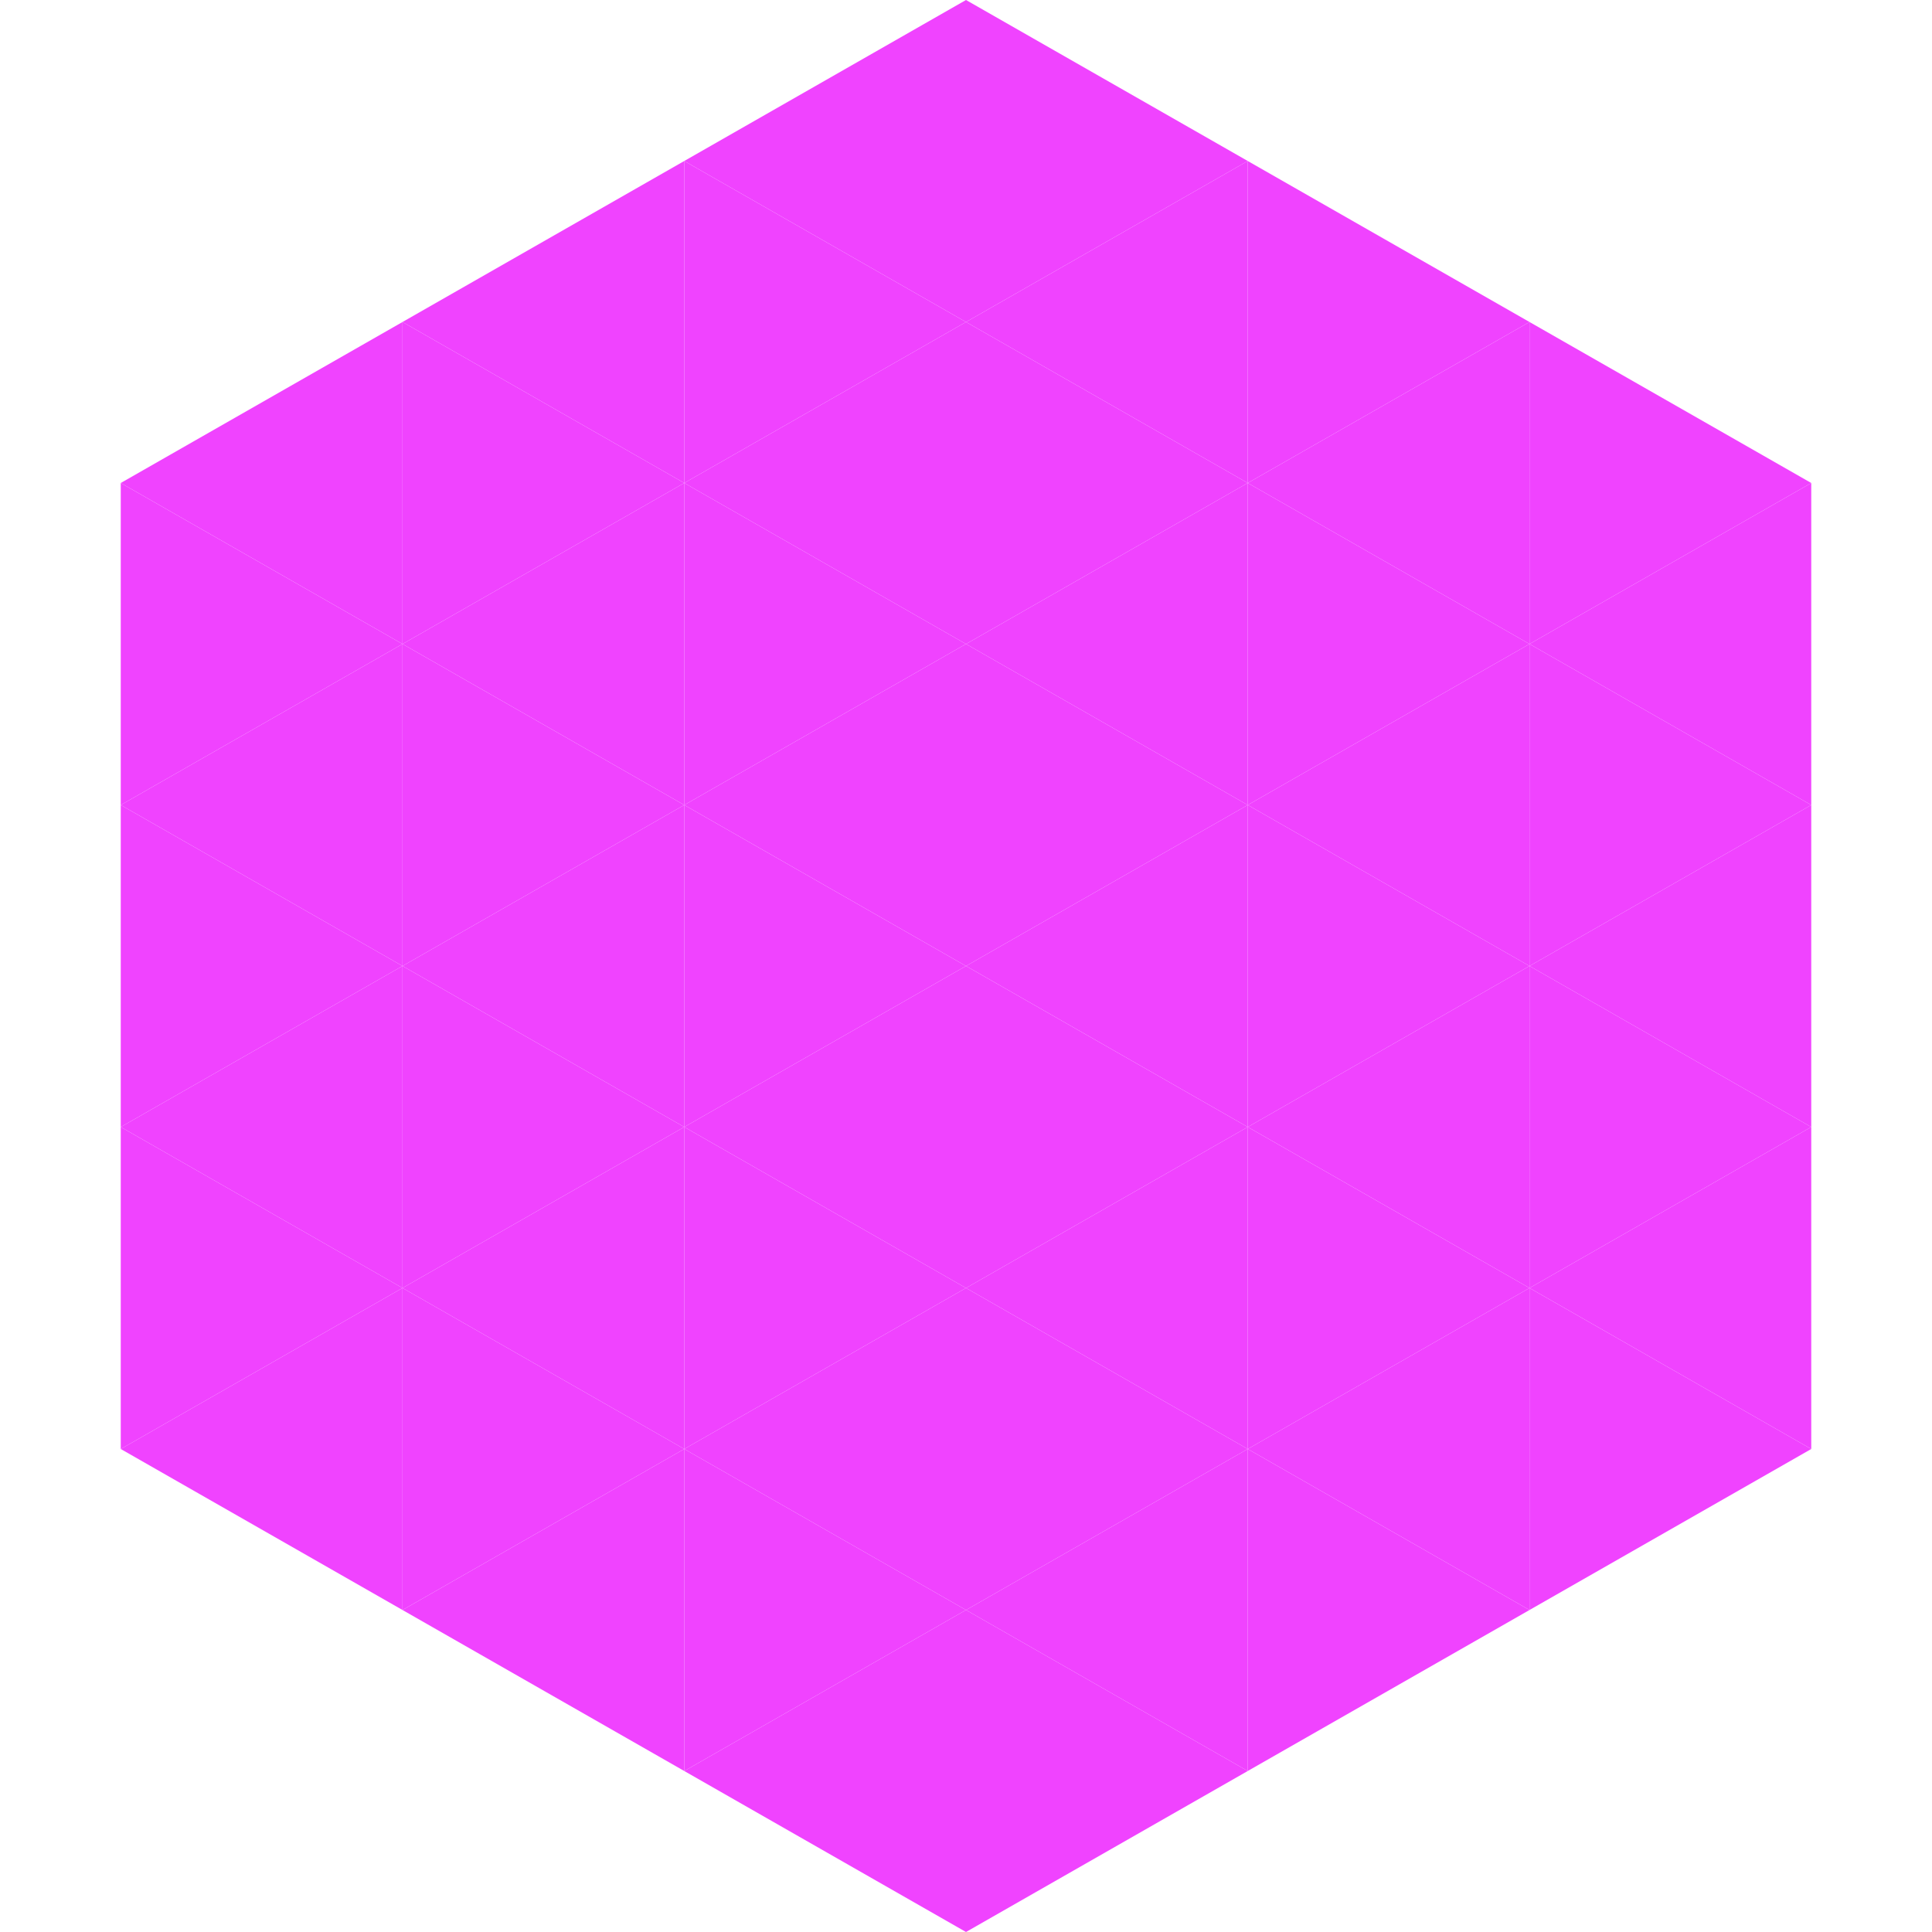
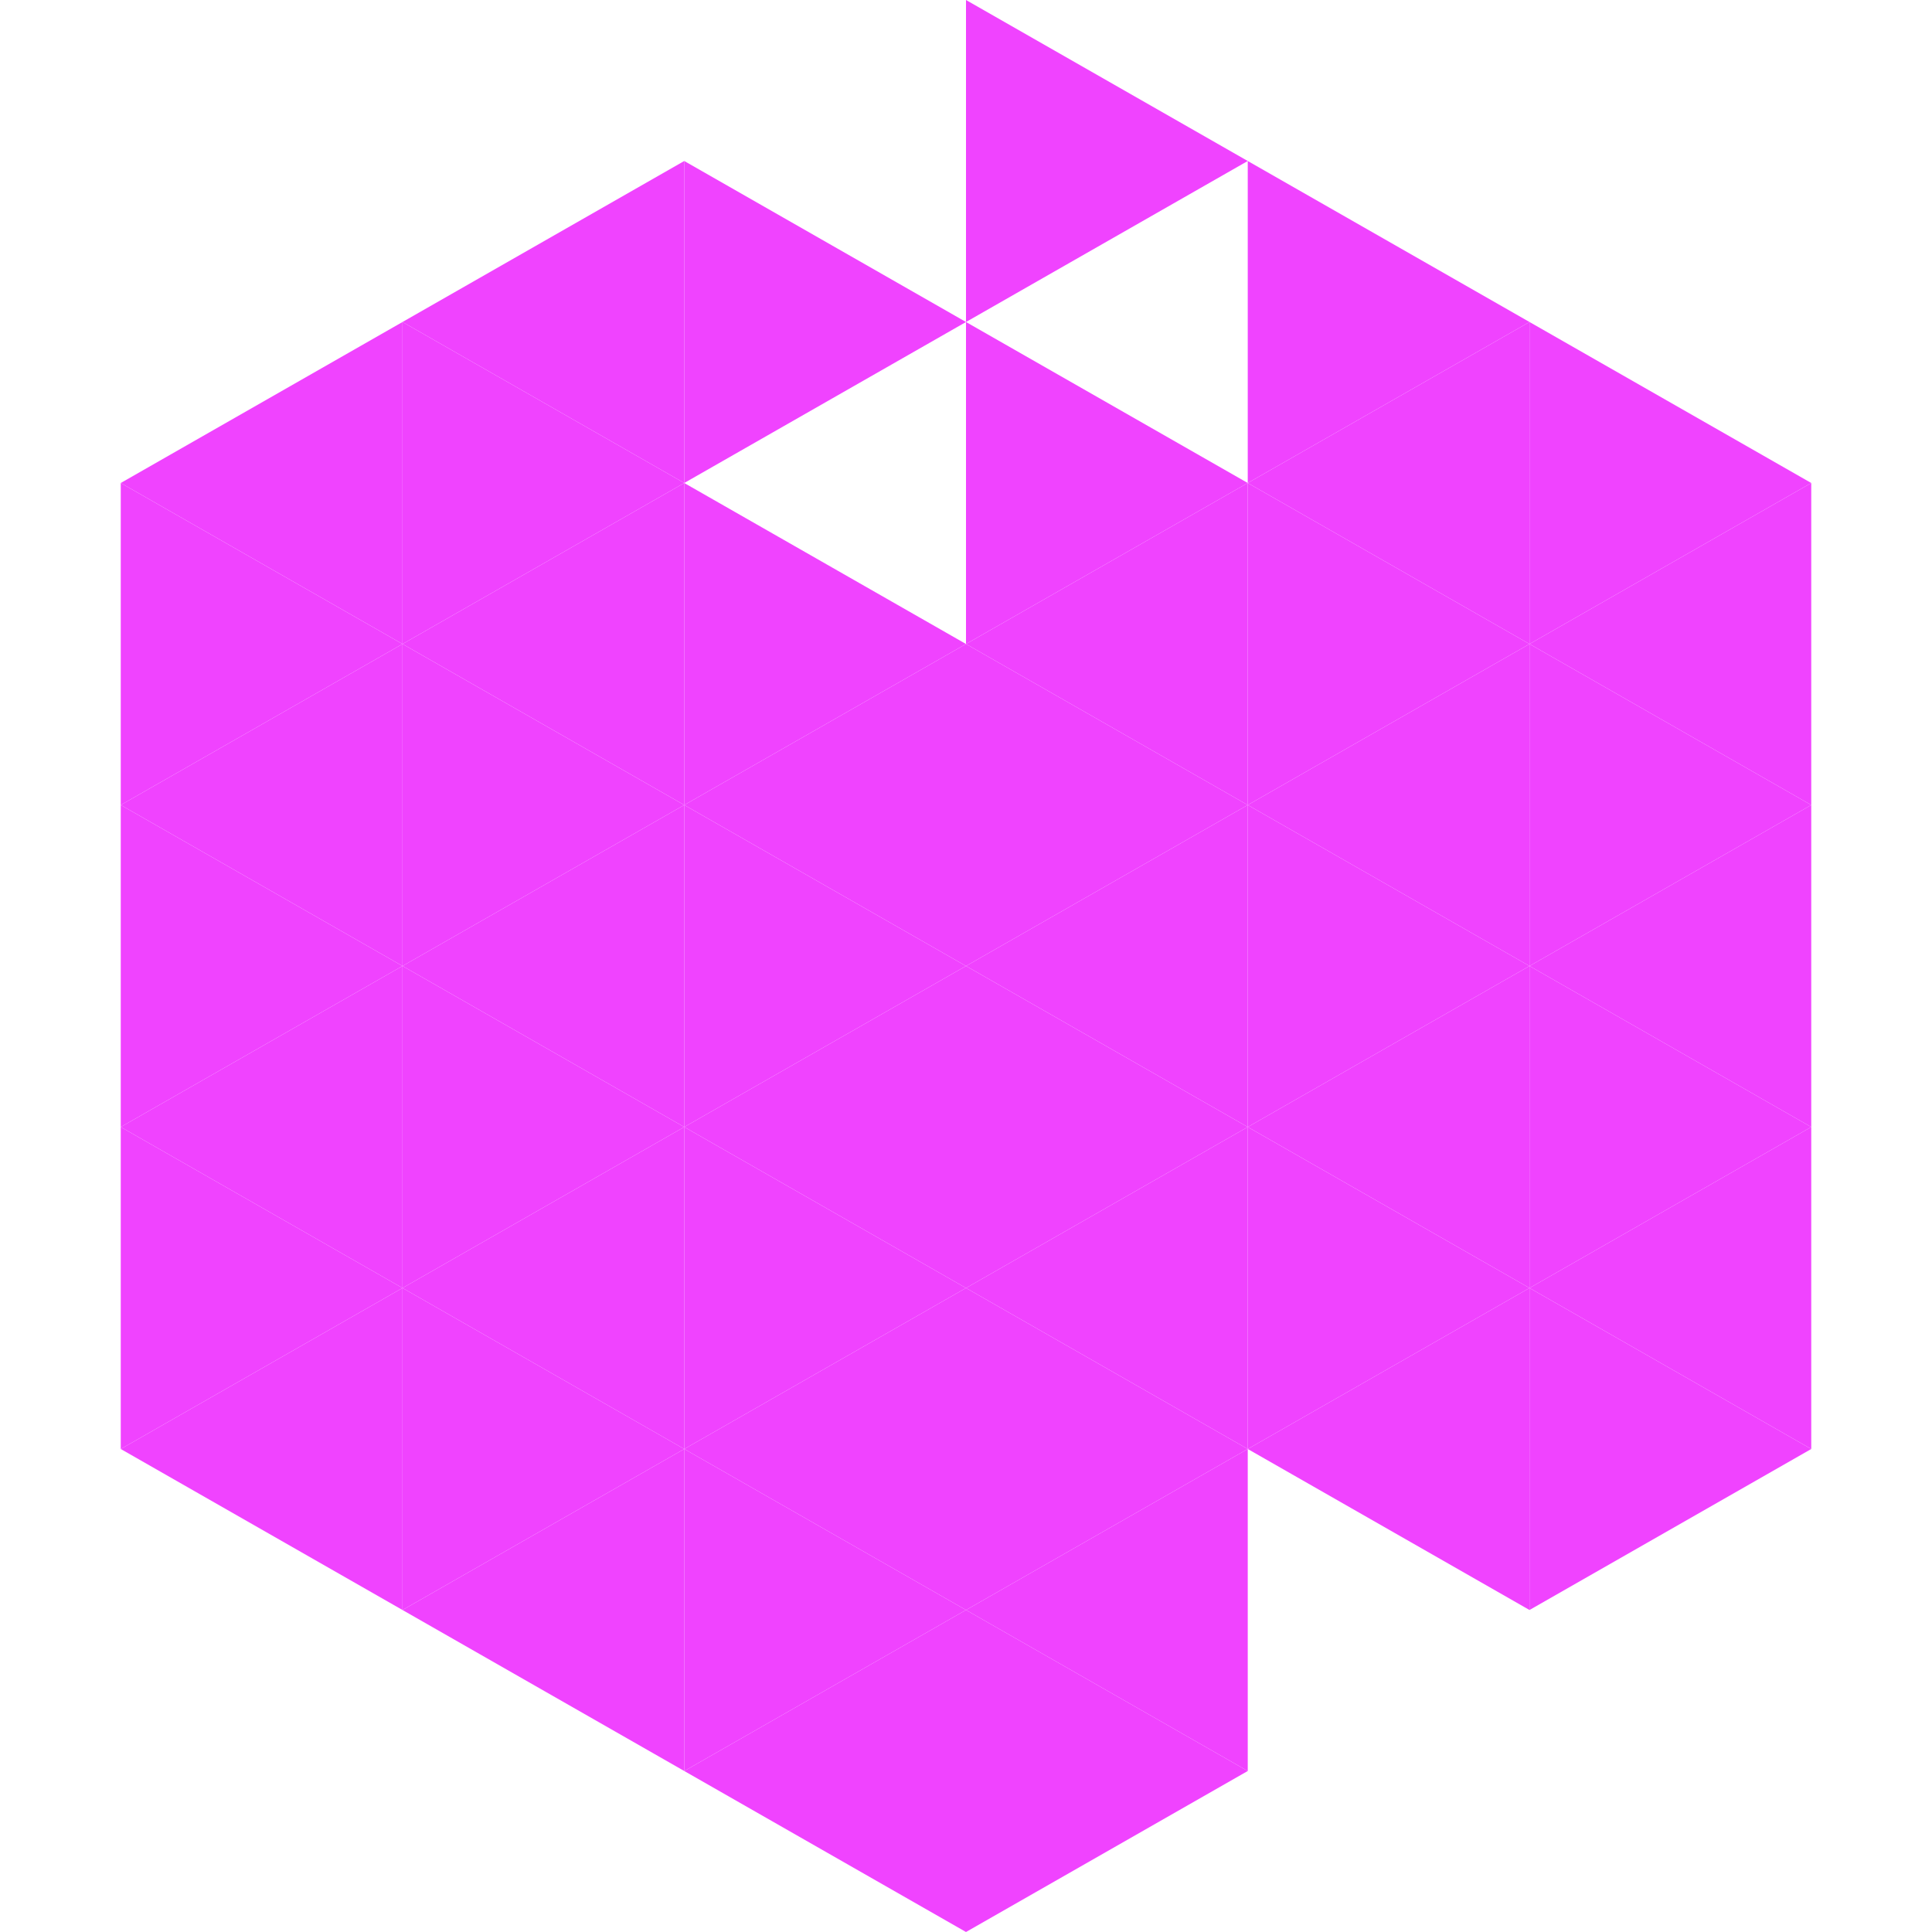
<svg xmlns="http://www.w3.org/2000/svg" width="240" height="240">
  <polygon points="50,40 15,60 50,80" style="fill:rgb(240,67,255)" />
  <polygon points="190,40 225,60 190,80" style="fill:rgb(240,67,255)" />
  <polygon points="15,60 50,80 15,100" style="fill:rgb(240,67,255)" />
  <polygon points="225,60 190,80 225,100" style="fill:rgb(240,67,255)" />
  <polygon points="50,80 15,100 50,120" style="fill:rgb(240,67,255)" />
  <polygon points="190,80 225,100 190,120" style="fill:rgb(240,67,255)" />
  <polygon points="15,100 50,120 15,140" style="fill:rgb(240,67,255)" />
  <polygon points="225,100 190,120 225,140" style="fill:rgb(240,67,255)" />
  <polygon points="50,120 15,140 50,160" style="fill:rgb(240,67,255)" />
  <polygon points="190,120 225,140 190,160" style="fill:rgb(240,67,255)" />
  <polygon points="15,140 50,160 15,180" style="fill:rgb(240,67,255)" />
  <polygon points="225,140 190,160 225,180" style="fill:rgb(240,67,255)" />
  <polygon points="50,160 15,180 50,200" style="fill:rgb(240,67,255)" />
  <polygon points="190,160 225,180 190,200" style="fill:rgb(240,67,255)" />
  <polygon points="15,180 50,200 15,220" style="fill:rgb(255,255,255); fill-opacity:0" />
  <polygon points="225,180 190,200 225,220" style="fill:rgb(255,255,255); fill-opacity:0" />
  <polygon points="50,0 85,20 50,40" style="fill:rgb(255,255,255); fill-opacity:0" />
  <polygon points="190,0 155,20 190,40" style="fill:rgb(255,255,255); fill-opacity:0" />
  <polygon points="85,20 50,40 85,60" style="fill:rgb(240,67,255)" />
  <polygon points="155,20 190,40 155,60" style="fill:rgb(240,67,255)" />
  <polygon points="50,40 85,60 50,80" style="fill:rgb(240,67,255)" />
  <polygon points="190,40 155,60 190,80" style="fill:rgb(240,67,255)" />
  <polygon points="85,60 50,80 85,100" style="fill:rgb(240,67,255)" />
  <polygon points="155,60 190,80 155,100" style="fill:rgb(240,67,255)" />
  <polygon points="50,80 85,100 50,120" style="fill:rgb(240,67,255)" />
  <polygon points="190,80 155,100 190,120" style="fill:rgb(240,67,255)" />
  <polygon points="85,100 50,120 85,140" style="fill:rgb(240,67,255)" />
  <polygon points="155,100 190,120 155,140" style="fill:rgb(240,67,255)" />
  <polygon points="50,120 85,140 50,160" style="fill:rgb(240,67,255)" />
  <polygon points="190,120 155,140 190,160" style="fill:rgb(240,67,255)" />
  <polygon points="85,140 50,160 85,180" style="fill:rgb(240,67,255)" />
  <polygon points="155,140 190,160 155,180" style="fill:rgb(240,67,255)" />
  <polygon points="50,160 85,180 50,200" style="fill:rgb(240,67,255)" />
  <polygon points="190,160 155,180 190,200" style="fill:rgb(240,67,255)" />
  <polygon points="85,180 50,200 85,220" style="fill:rgb(240,67,255)" />
-   <polygon points="155,180 190,200 155,220" style="fill:rgb(240,67,255)" />
-   <polygon points="120,0 85,20 120,40" style="fill:rgb(240,67,255)" />
  <polygon points="120,0 155,20 120,40" style="fill:rgb(240,67,255)" />
  <polygon points="85,20 120,40 85,60" style="fill:rgb(240,67,255)" />
-   <polygon points="155,20 120,40 155,60" style="fill:rgb(240,67,255)" />
-   <polygon points="120,40 85,60 120,80" style="fill:rgb(240,67,255)" />
  <polygon points="120,40 155,60 120,80" style="fill:rgb(240,67,255)" />
  <polygon points="85,60 120,80 85,100" style="fill:rgb(240,67,255)" />
  <polygon points="155,60 120,80 155,100" style="fill:rgb(240,67,255)" />
  <polygon points="120,80 85,100 120,120" style="fill:rgb(240,67,255)" />
  <polygon points="120,80 155,100 120,120" style="fill:rgb(240,67,255)" />
  <polygon points="85,100 120,120 85,140" style="fill:rgb(240,67,255)" />
  <polygon points="155,100 120,120 155,140" style="fill:rgb(240,67,255)" />
  <polygon points="120,120 85,140 120,160" style="fill:rgb(240,67,255)" />
  <polygon points="120,120 155,140 120,160" style="fill:rgb(240,67,255)" />
  <polygon points="85,140 120,160 85,180" style="fill:rgb(240,67,255)" />
  <polygon points="155,140 120,160 155,180" style="fill:rgb(240,67,255)" />
  <polygon points="120,160 85,180 120,200" style="fill:rgb(240,67,255)" />
  <polygon points="120,160 155,180 120,200" style="fill:rgb(240,67,255)" />
  <polygon points="85,180 120,200 85,220" style="fill:rgb(240,67,255)" />
  <polygon points="155,180 120,200 155,220" style="fill:rgb(240,67,255)" />
  <polygon points="120,200 85,220 120,240" style="fill:rgb(240,67,255)" />
  <polygon points="120,200 155,220 120,240" style="fill:rgb(240,67,255)" />
  <polygon points="85,220 120,240 85,260" style="fill:rgb(255,255,255); fill-opacity:0" />
  <polygon points="155,220 120,240 155,260" style="fill:rgb(255,255,255); fill-opacity:0" />
</svg>